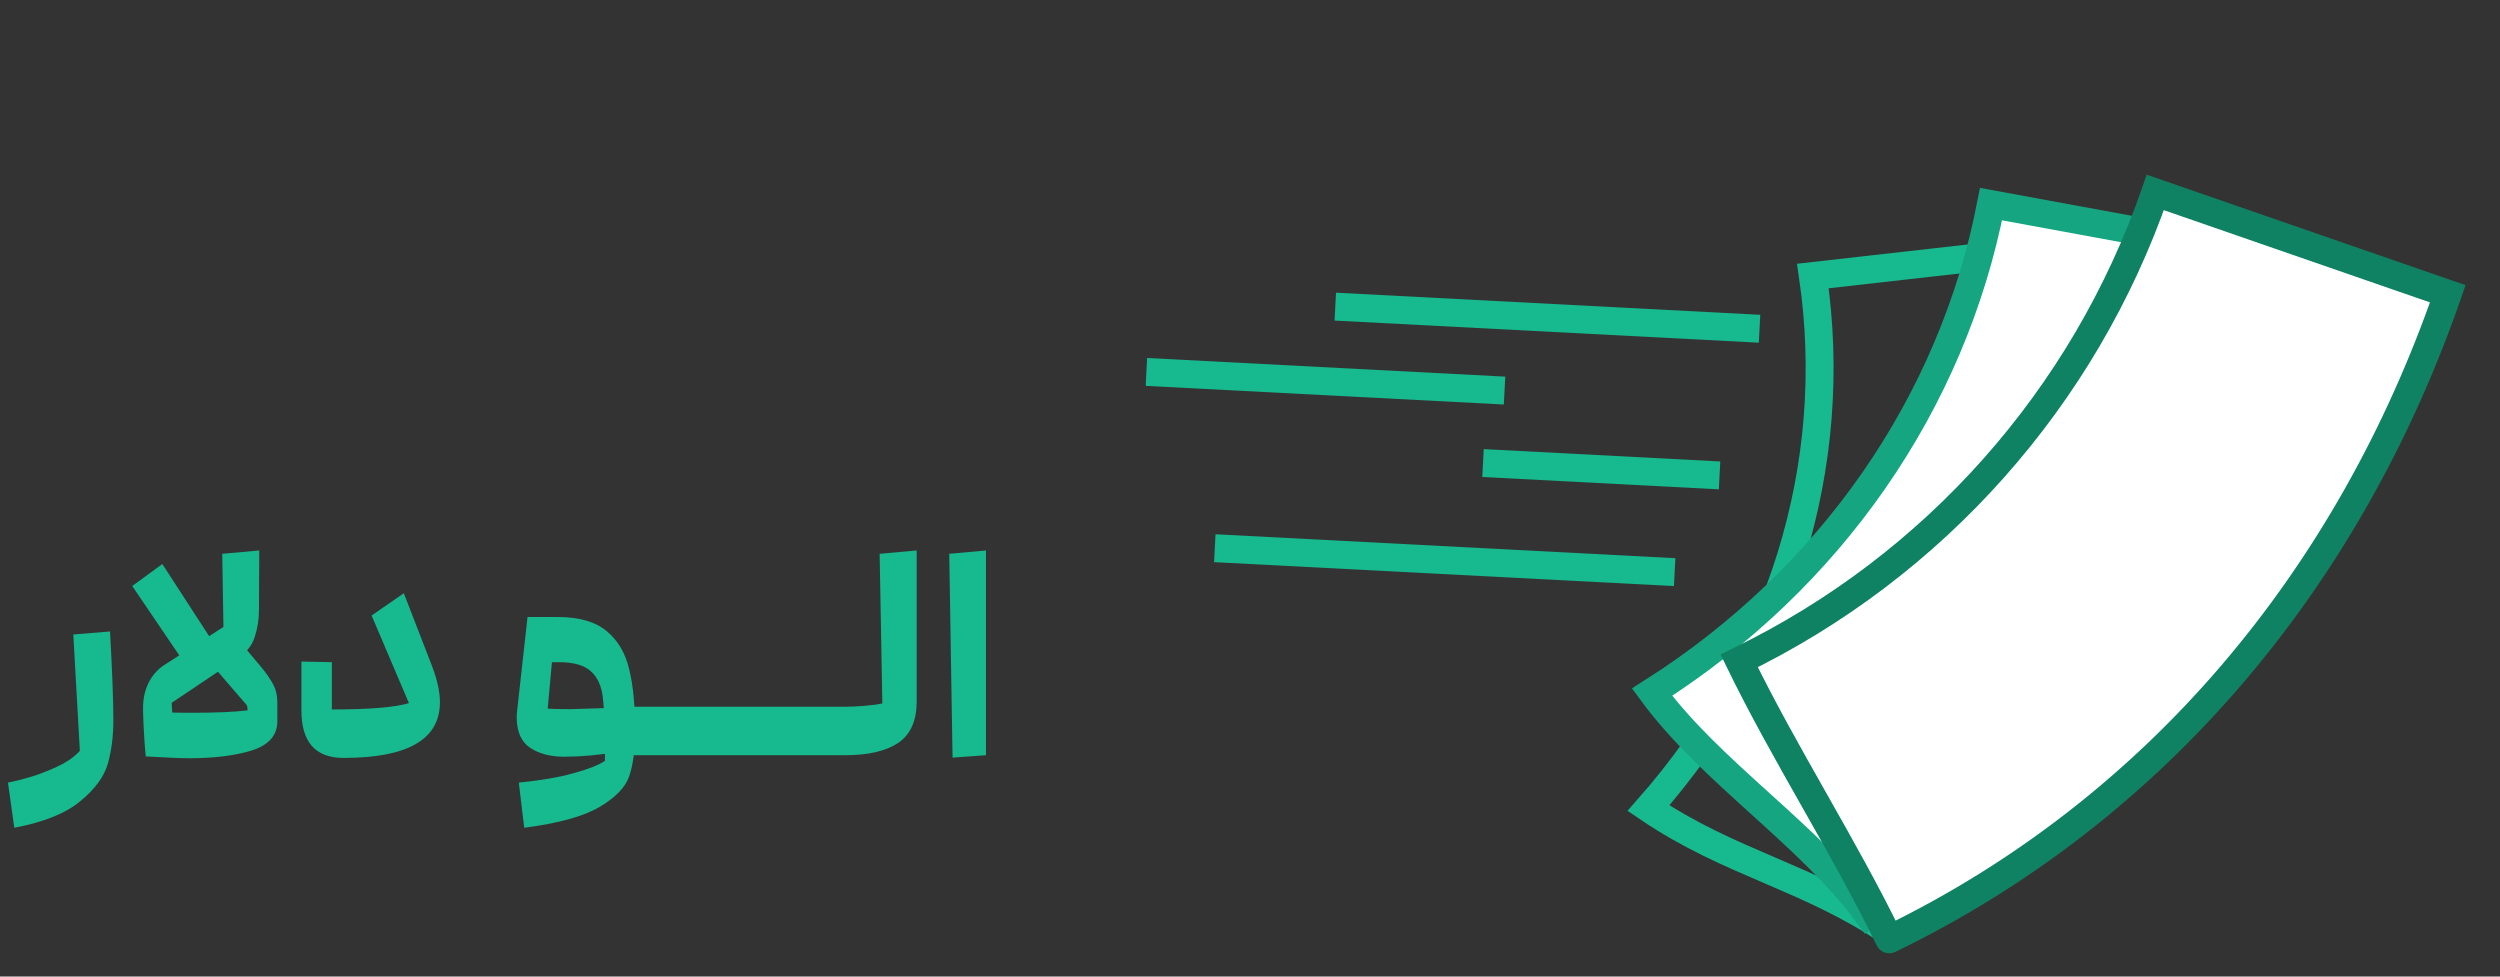
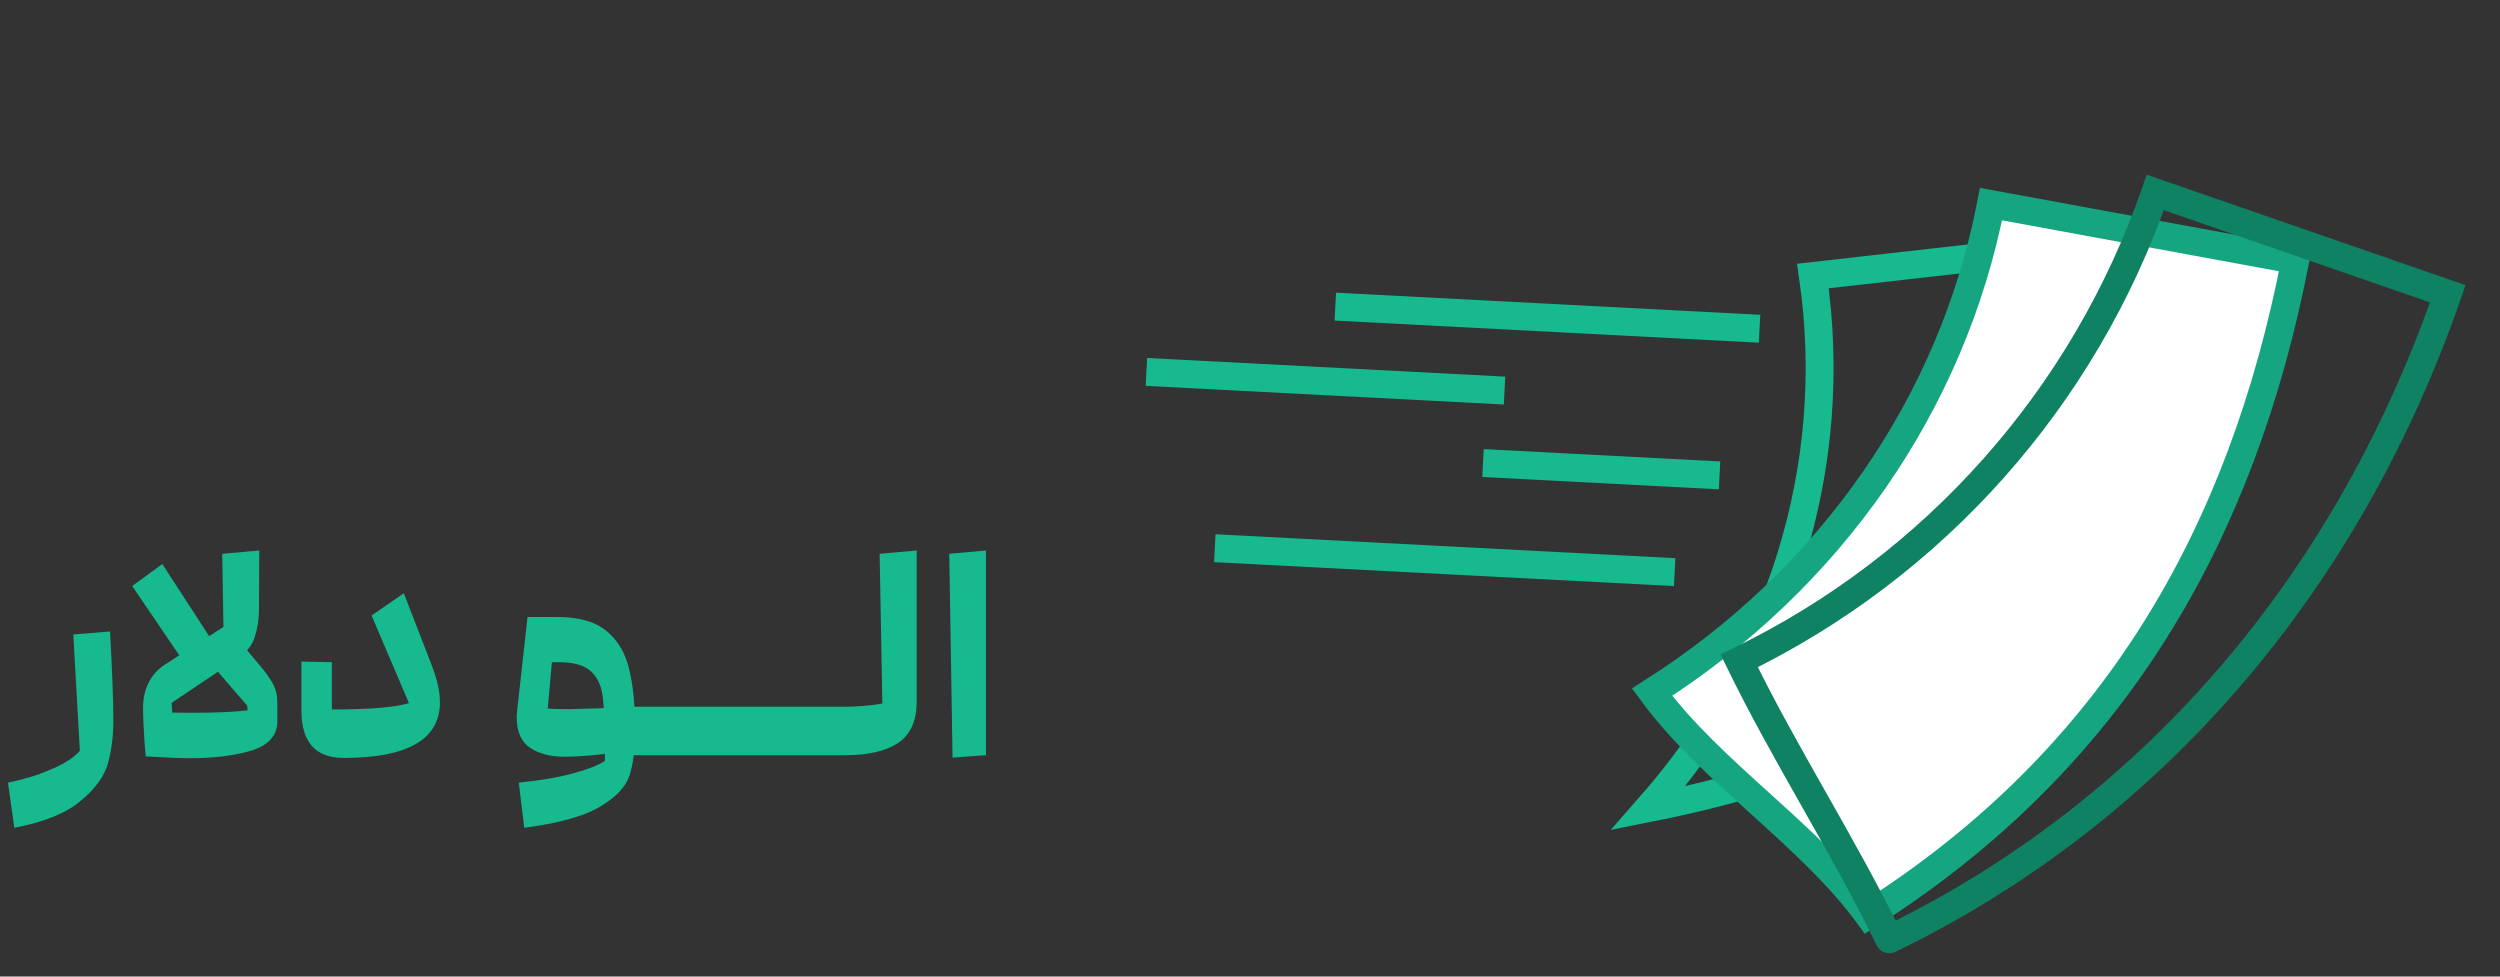
<svg xmlns="http://www.w3.org/2000/svg" width="192" height="75" viewBox="0 0 192 75" fill="none">
  <rect x="0" y="0" width="192" height="75" fill="#333333" stroke="none" />
  <g clip-path="url(#clip0_23890_14820)">
-     <path d="M139.231 21.198C141.367 35.752 136.825 50.452 126.602 62.066C132.897 66.326 138.87 67.331 145.166 71.596C159.259 55.589 165.845 38.582 162.902 18.523C155.013 19.415 147.125 20.307 139.231 21.198Z" stroke="#17B98F" stroke-width="2.144" stroke-miterlimit="10" />
+     <path d="M139.231 21.198C141.367 35.752 136.825 50.452 126.602 62.066C159.259 55.589 165.845 38.582 162.902 18.523C155.013 19.415 147.125 20.307 139.231 21.198Z" stroke="#17B98F" stroke-width="2.144" stroke-miterlimit="10" />
    <path d="M152.911 15.676C149.938 30.979 140.575 44.463 126.878 53.156C131.39 59.312 138.982 64.113 143.488 70.269C162.359 58.287 172.183 41.065 176.284 19.974C168.493 18.543 160.702 17.112 152.911 15.676Z" fill="white" stroke="#15A681" stroke-width="2.144" stroke-miterlimit="10" />
-     <path d="M165.526 14.779C160.064 30.535 148.57 43.476 133.57 50.75C137.028 57.88 141.638 65.01 145.096 72.14C165.767 62.11 180.467 44.275 187.988 22.563C180.499 19.969 173.01 17.374 165.526 14.779Z" fill="white" />
    <path d="M165.526 14.779L165.877 13.766L164.864 13.415L164.513 14.428L165.526 14.779ZM133.57 50.75L133.102 49.786L132.138 50.254L132.606 51.218L133.57 50.75ZM145.096 72.14L144.131 72.608C144.255 72.864 144.476 73.06 144.745 73.153C145.014 73.246 145.308 73.229 145.564 73.105L145.096 72.14ZM187.988 22.563L189.001 22.914L189.352 21.901L188.339 21.55L187.988 22.563ZM164.513 14.428C159.144 29.915 147.846 42.635 133.102 49.786L134.038 51.715C149.294 44.316 160.983 31.154 166.539 15.13L164.513 14.428ZM132.606 51.218C134.352 54.819 136.386 58.414 138.4 61.973C140.42 65.544 142.42 69.079 144.131 72.608L146.061 71.672C144.315 68.071 142.28 64.477 140.266 60.917C138.246 57.347 136.246 53.812 134.535 50.283L132.606 51.218ZM145.564 73.105C166.518 62.938 181.397 44.865 189.001 22.914L186.975 22.212C179.537 43.684 165.017 61.282 144.628 71.175L145.564 73.105ZM188.339 21.55C180.85 18.956 173.361 16.361 165.877 13.766L165.175 15.792C172.659 18.387 180.148 20.982 187.637 23.576L188.339 21.55Z" fill="#108264" />
    <path d="M135.134 25.248L102.551 23.549" stroke="#17B98F" stroke-width="2.144" stroke-miterlimit="10" />
    <path d="M128.614 43.94L93.297 42.102" stroke="#17B98F" stroke-width="2.144" stroke-miterlimit="10" />
    <path d="M115.549 29.996L88.043 28.564" stroke="#17B98F" stroke-width="2.144" stroke-miterlimit="10" />
    <path d="M132.062 36.511L113.895 35.562" stroke="#17B98F" stroke-width="2.144" stroke-miterlimit="10" />
  </g>
  <path d="M0.612 60.104C1.814 59.858 2.847 59.549 3.71 59.179C4.589 58.825 5.244 58.462 5.676 58.093C6.123 57.738 6.354 57.43 6.369 57.168L6.393 56.173C6.393 55.988 6.493 55.734 6.693 55.41C6.894 55.071 7.133 54.778 7.41 54.532C7.687 54.27 7.934 54.139 8.15 54.139C8.52 54.139 8.705 54.532 8.705 55.318C8.705 56.536 8.566 57.638 8.289 58.624C8.011 59.626 7.31 60.59 6.185 61.514C5.075 62.455 3.379 63.141 1.098 63.572L0.612 60.104ZM5.63 48.728L8.45 48.497C8.62 51.549 8.705 53.823 8.705 55.318C8.705 56.212 8.605 56.952 8.404 57.538C8.219 58.123 7.98 58.547 7.687 58.809C7.41 59.087 7.133 59.225 6.855 59.225C6.67 59.225 6.516 59.164 6.393 59.041C6.269 58.933 6.2 58.786 6.185 58.601L5.63 48.728ZM10.987 54.647V54.347C10.987 53.653 11.126 53.021 11.403 52.451C11.696 51.865 12.105 51.403 12.629 51.063L17.161 48.15L17.068 42.531L19.912 42.277L19.889 46.832C19.889 47.557 19.781 48.25 19.565 48.913C19.365 49.56 18.925 50.115 18.247 50.578L13.184 53.977L13.276 55.618L10.987 54.647ZM11.195 58.093C11.164 57.861 11.126 57.383 11.079 56.659C11.033 55.934 11.002 55.264 10.987 54.647C11.973 54.709 13.261 54.74 14.848 54.74C16.621 54.74 18.008 54.678 19.01 54.555V53.63L21.299 54V55.387C21.299 56.466 20.652 57.214 19.357 57.63C18.062 58.031 16.459 58.231 14.548 58.231C13.839 58.231 12.721 58.185 11.195 58.093ZM19.01 54.439C19.01 54.316 18.987 54.216 18.941 54.139L18.016 53.075C17.507 52.474 16.675 51.503 15.519 50.162L17.646 48.358L19.588 50.67C20.113 51.272 20.49 51.757 20.721 52.127C20.968 52.497 21.122 52.813 21.184 53.075C21.261 53.337 21.299 53.645 21.299 54C21.299 54.354 21.168 54.755 20.906 55.202C20.66 55.649 20.367 56.042 20.028 56.382C19.689 56.705 19.427 56.867 19.241 56.867C19.087 56.867 19.01 56.751 19.01 56.52V54.555V54.439ZM10.155 45.005L12.467 43.318L16.398 49.376L14.594 51.549L10.155 45.005ZM33.163 51.11C33.579 52.189 33.787 53.129 33.787 53.931C33.787 56.782 31.321 58.208 26.388 58.208C24.23 58.208 23.151 56.998 23.151 54.578V50.809L25.486 50.855V54.486C28.369 54.486 30.342 54.324 31.406 54L28.539 47.271L31.013 45.56L33.163 51.11ZM46.457 57.838C46.457 55.834 46.403 54.401 46.295 53.538C46.187 52.659 45.879 51.996 45.37 51.549C44.877 51.087 44.053 50.855 42.896 50.855H42.388L42.064 54.416C42.357 54.447 42.95 54.462 43.844 54.462L46.827 54.37L48.053 54.324V57.676L47.474 57.746C45.995 57.992 44.607 58.116 43.313 58.116C42.264 58.116 41.394 57.884 40.7 57.422C40.022 56.959 39.682 56.173 39.682 55.063C39.682 54.94 39.698 54.74 39.729 54.462L40.515 47.387H42.827C44.476 47.387 45.733 47.749 46.596 48.474C47.459 49.183 48.037 50.169 48.33 51.433C48.638 52.697 48.785 54.293 48.769 56.22L46.457 57.838ZM39.844 60.104C41.54 59.934 42.935 59.696 44.029 59.387C45.124 59.094 45.933 58.778 46.457 58.439V56.127C46.457 55.865 46.627 55.58 46.966 55.272C47.305 54.963 47.636 54.809 47.96 54.809C48.5 54.809 48.769 55.279 48.769 56.22C48.769 57.607 48.623 58.732 48.33 59.595C48.037 60.459 47.274 61.252 46.041 61.977C44.808 62.702 42.881 63.233 40.261 63.572L39.844 60.104ZM47.474 54.277H50.573L50.804 54.509V57.769L50.573 58H47.474V54.277ZM57.749 54.277L57.98 54.509V57.769L57.749 58H50.581V54.277H57.749ZM64.907 54.277L65.138 54.509V57.769L64.907 58H57.739V54.277H64.907ZM64.897 54.277C65.329 54.277 65.83 54.254 66.4 54.208C66.97 54.162 67.425 54.1 67.764 54.023L67.556 42.531L70.4 42.277V53.884C70.4 55.349 69.93 56.405 68.99 57.052C68.049 57.684 66.685 58 64.897 58V54.277ZM72.902 42.531L75.723 42.277V58L73.156 58.185L72.902 42.531Z" fill="#17B98F" />
  <defs>
    <clipPath id="clip0_23890_14820">
      <rect width="104" height="73.443" fill="white" transform="translate(88 0.84)" />
    </clipPath>
  </defs>
</svg>